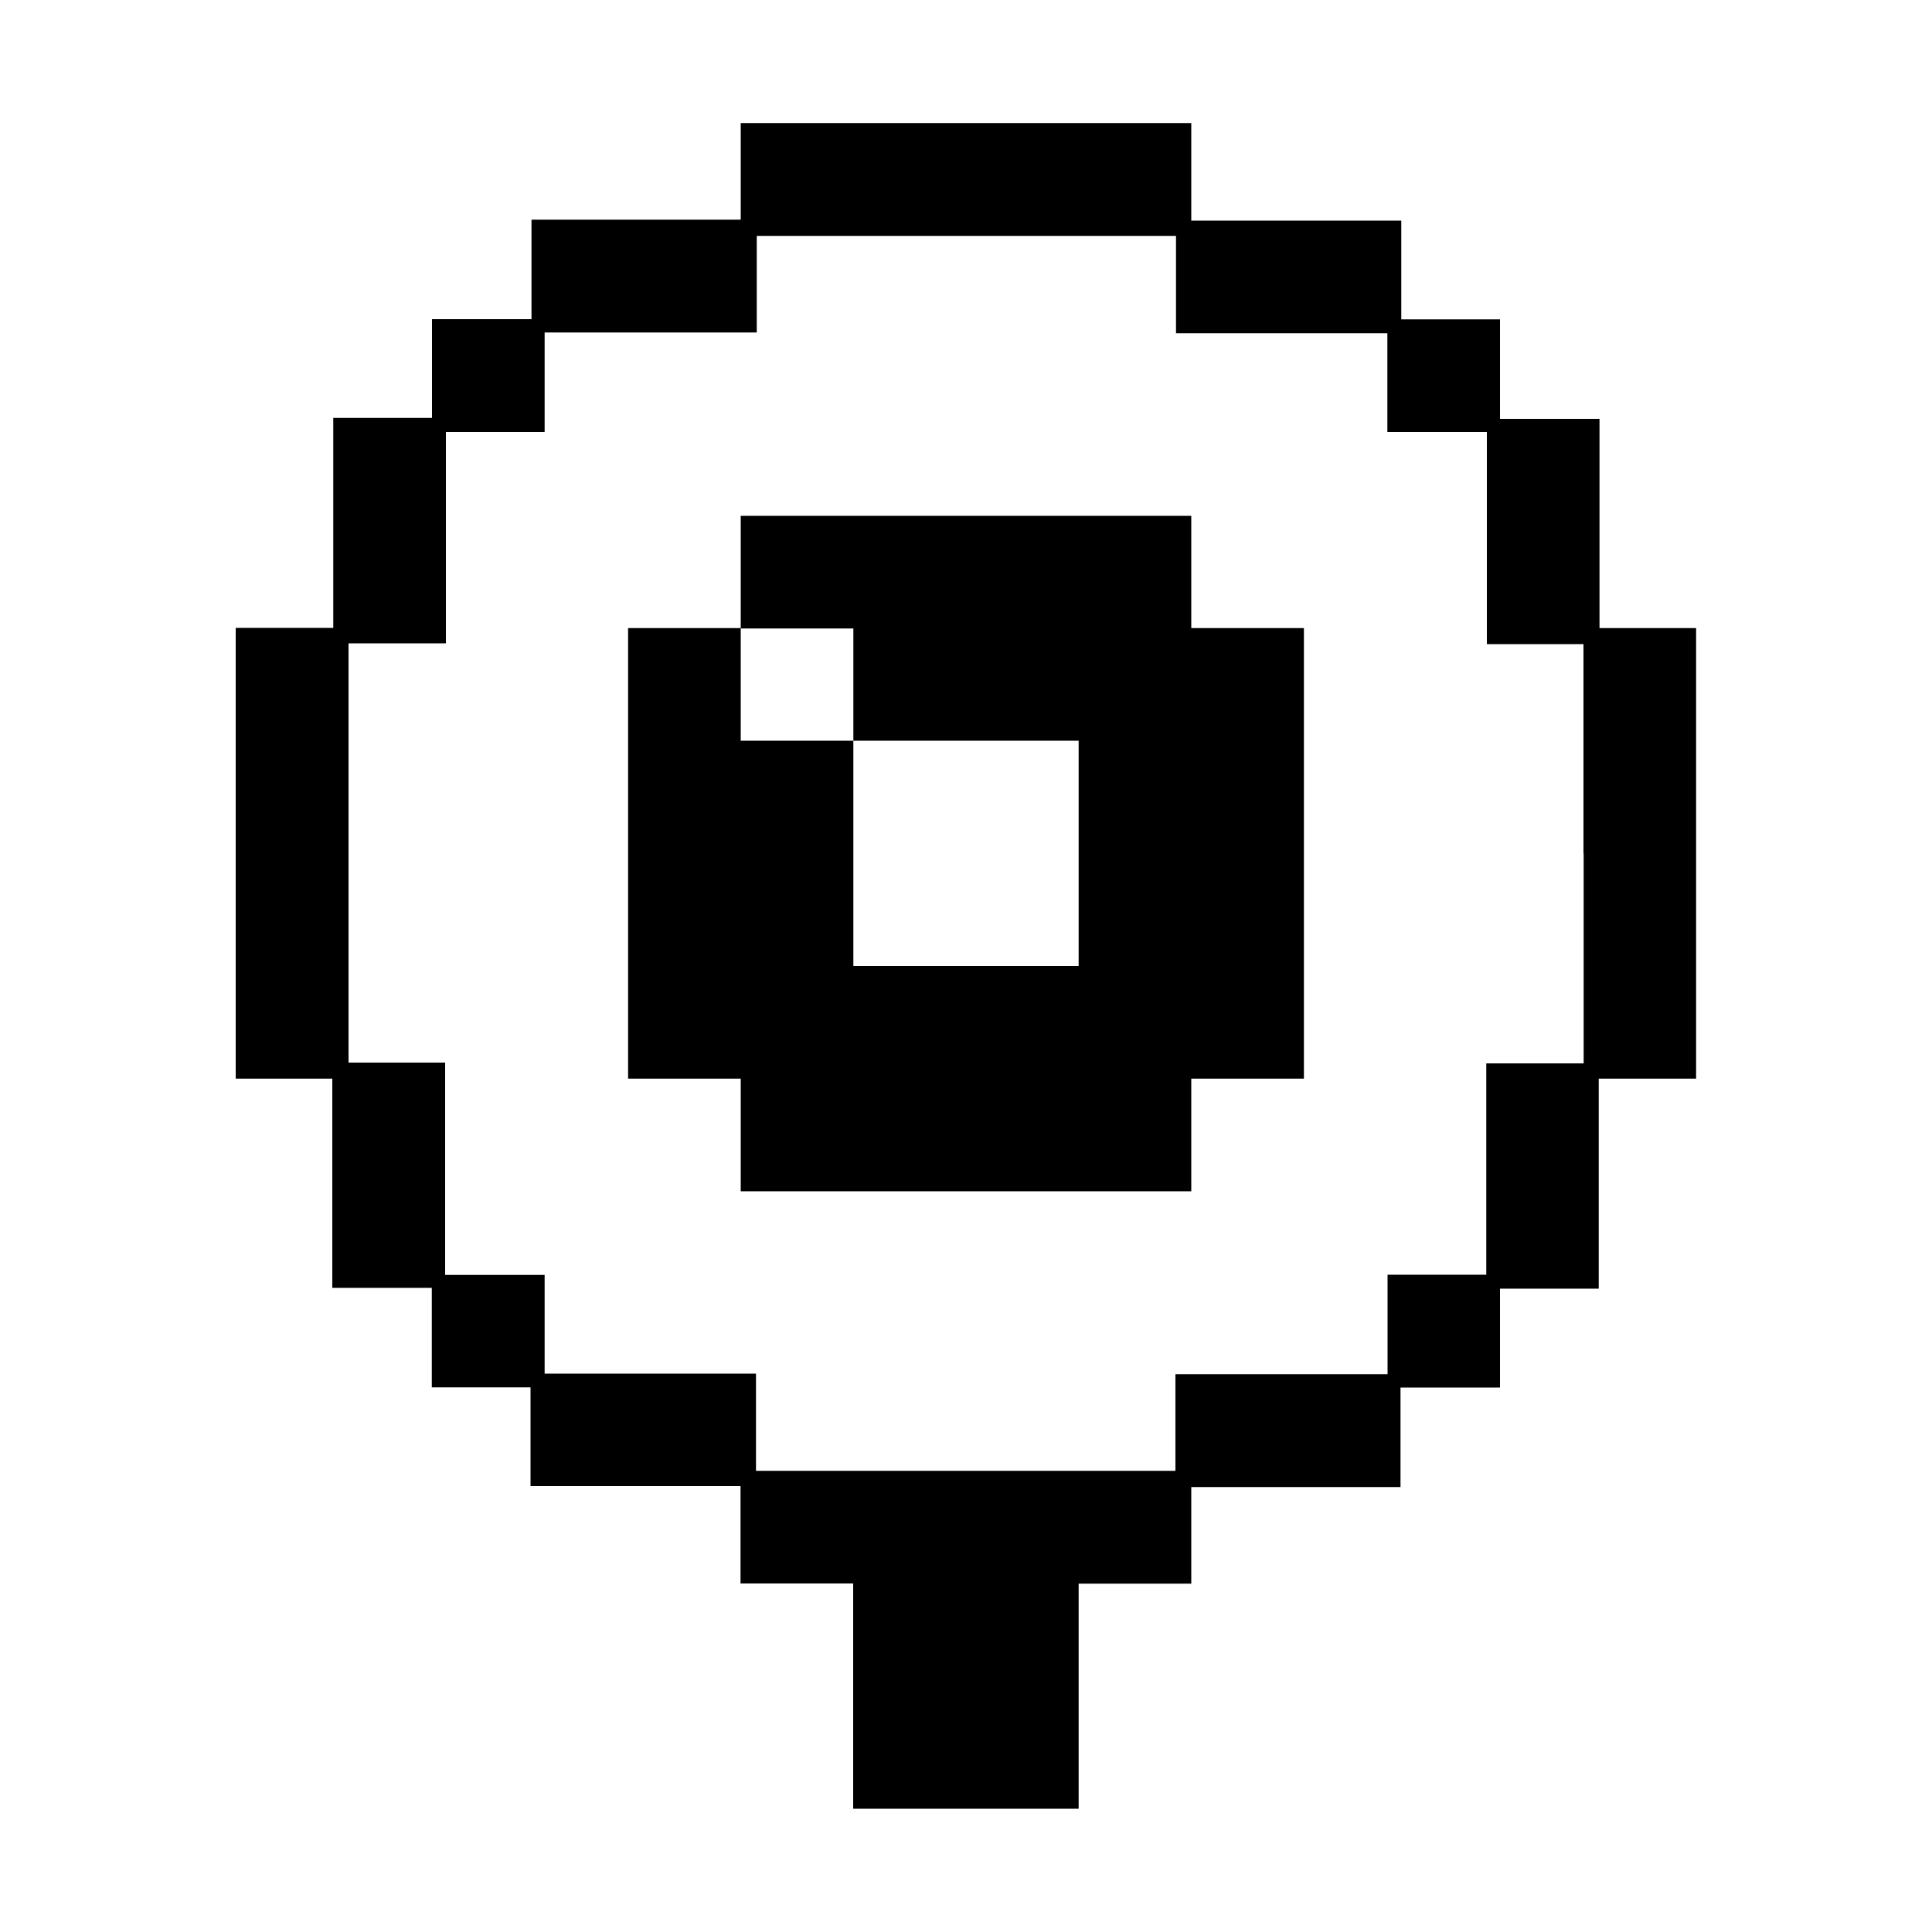
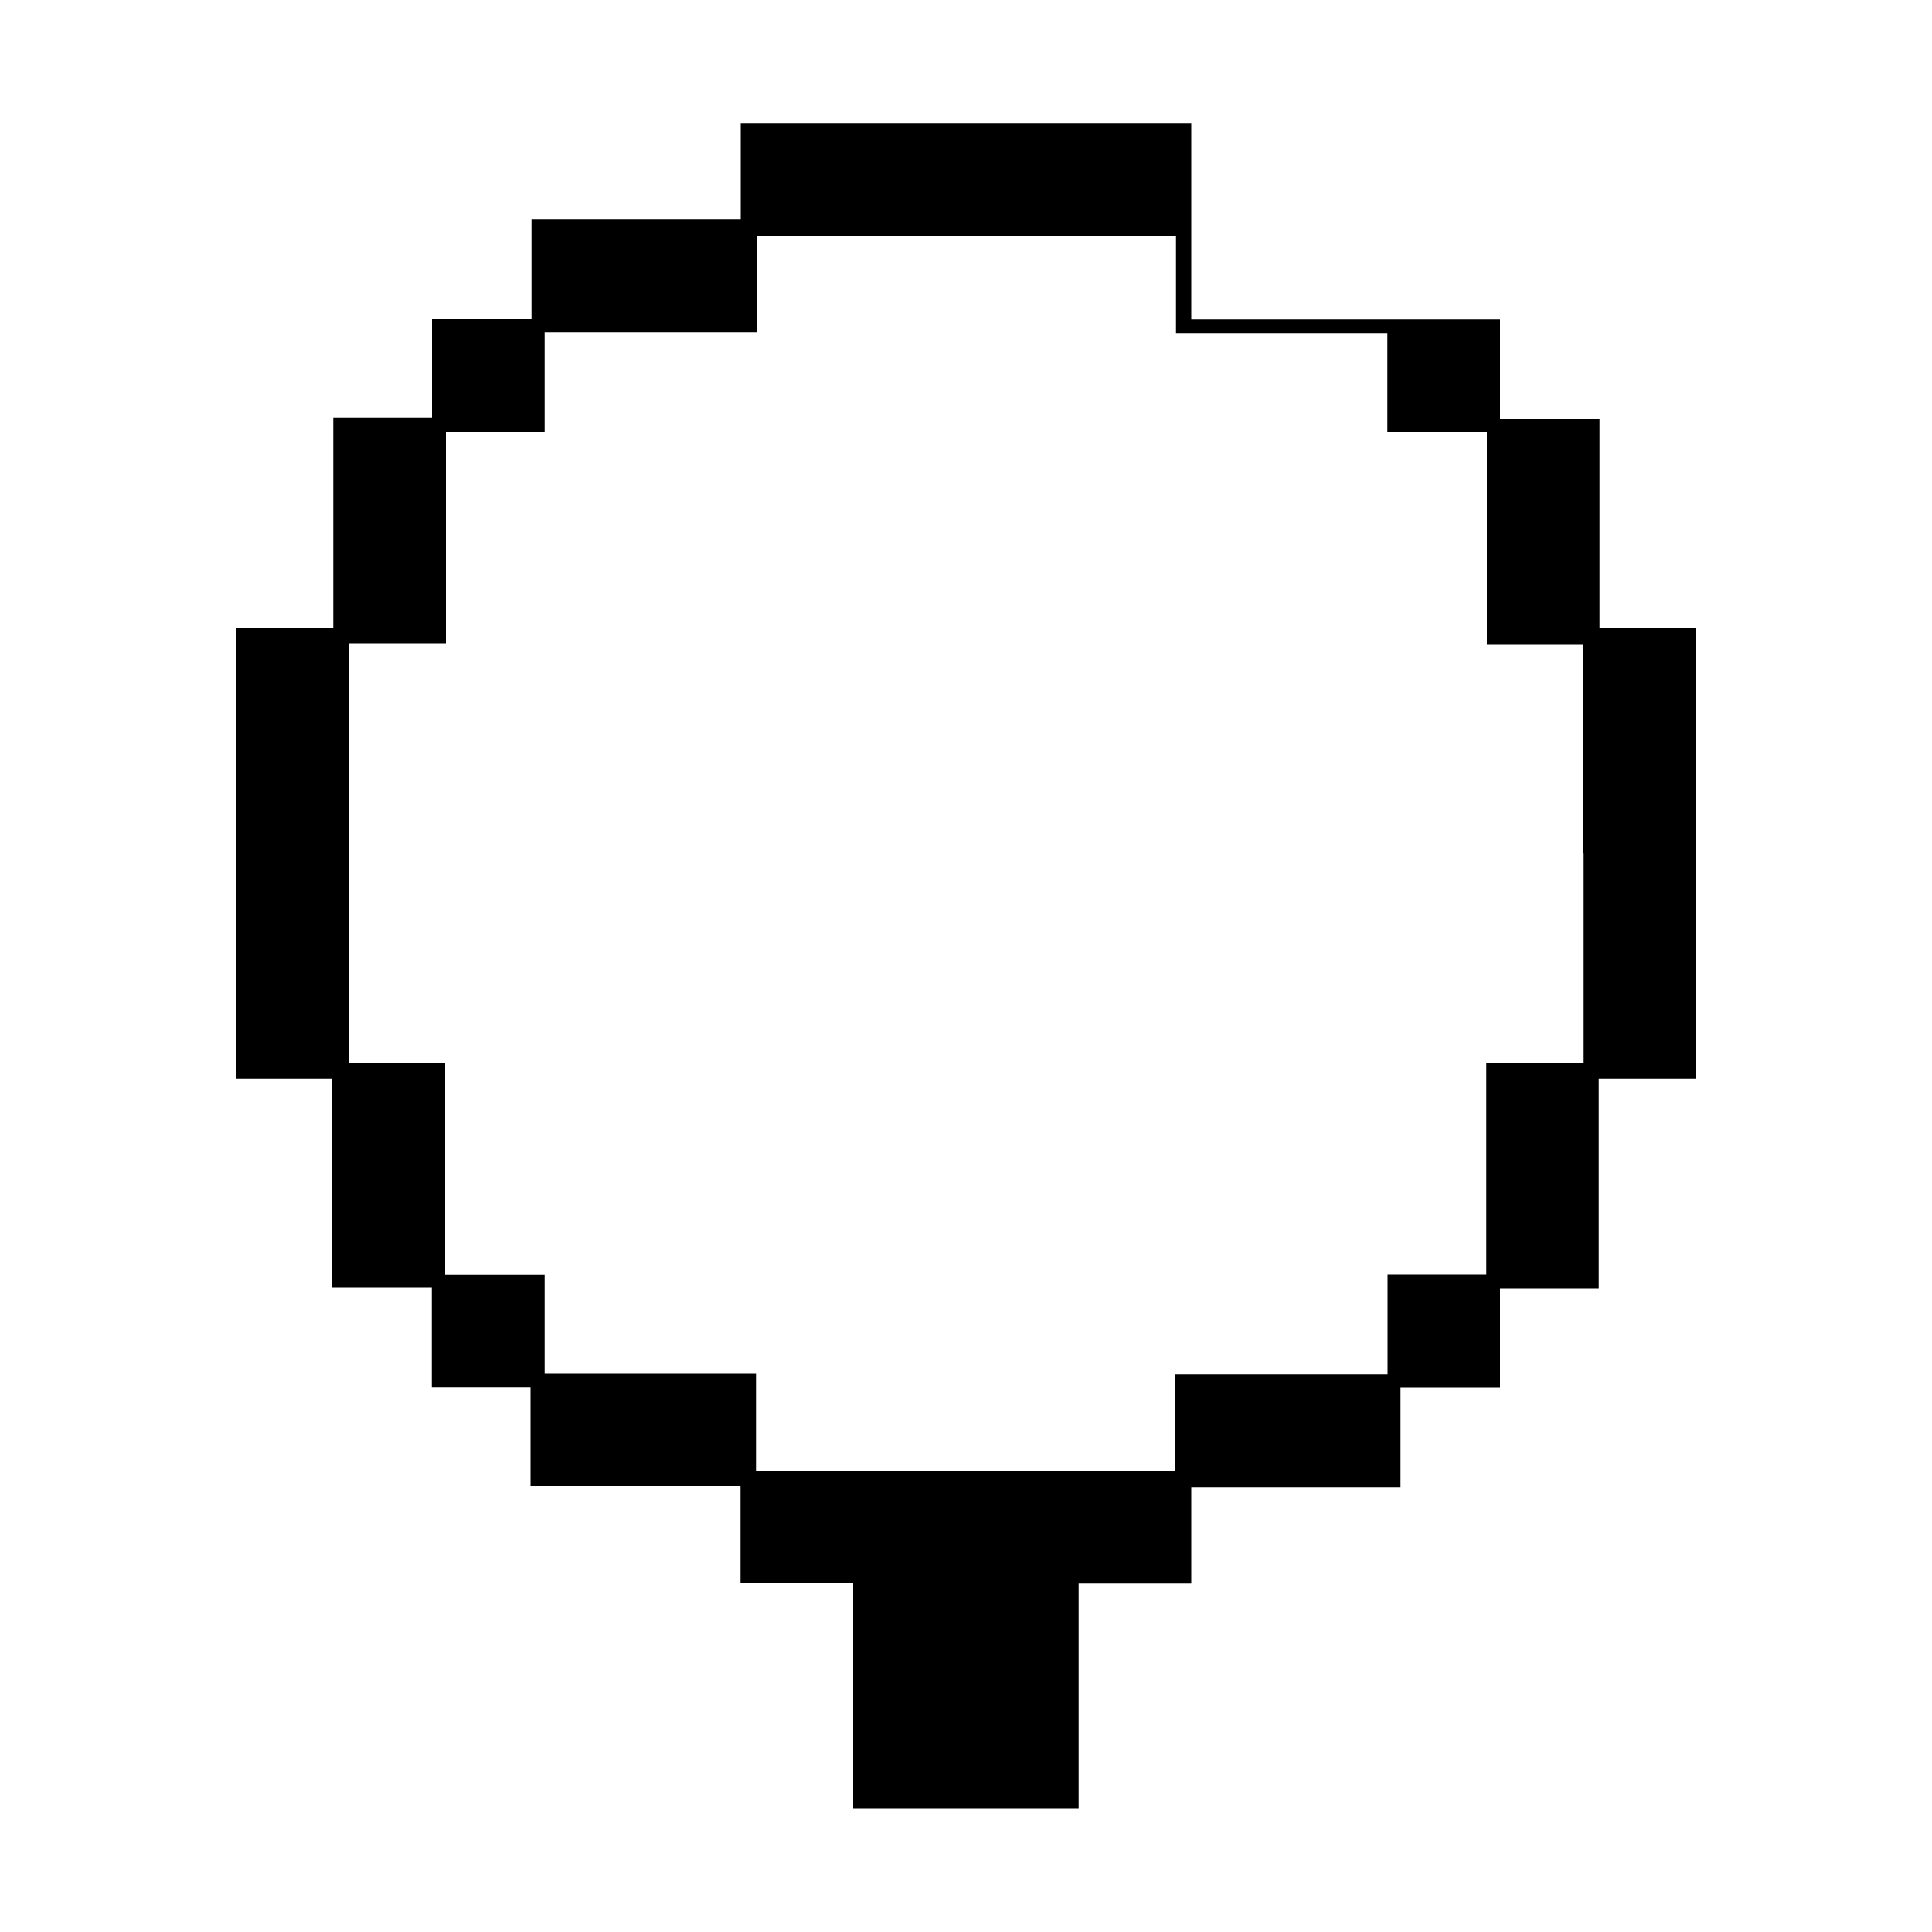
<svg xmlns="http://www.w3.org/2000/svg" version="1.1" width="100" height="100">
  <svg version="1.1" id="SvgjsSvg1004" x="0px" y="0px" viewBox="0 0 100 100" enable-background="new 0 0 100 100" xml:space="preserve">
    <g>
-       <path d="M61.66,32.51V26.7h-5.83H50h-5.83l-5.83,0v5.81h-5.83v5.83v5.83V50v5.83h5.83v5.83h5.83l5.83,0h5.83h5.83v-5.83v0h5.83V50   v0v-5.83v-5.83v-5.83H61.66z M55.83,44.17V50H50h-5.83v-5.83v-5.83h-5.83v-5.81h5.83v5.81H50h5.83V44.17z" />
-       <path d="M82.79,32.51v-5v-5.83h-5.15v-5.15h-5.11v-5.11H66.7h-5.04V6.37h-5.83H50h-5.83h-5.83v5h-5h-5.83l0,5.15h-5.15v5.11h-5.11   v5.83l0,5.04H12.2v5.83v5.83V50v5.83h5v5v5.83l5.15,0v5.15h5.11v5.11h5.83h5.04v5.04h5.83v5.83v5.83H50h5.83V87.8v-5.83h5.83v-5h5   h5.83v-5.15h5.15V66.7h5.11v-5.83v-5.04h5.04V50v-5.83v-5.83v-5.83H82.79z M81.97,44.17V50v5.04h-5.04v5.83v5.11h-5.11v5.15h-5.15   h-5.83v5h-5H50h-5.83h-5.04V71.1H33.3h-5.11v-5.11h-5.15v-5.15V55h-5v-5v-5.83v-5.83V33.3h5.04v-5.83v-5.11h5.11l0-5.15h5.15   l5.83,0v-5h5H50h5.83h5.04v5.04h5.83h5.11l0,5.11h5.15v5.15v5.83h5l0,5V44.17z" />
+       <path d="M82.79,32.51v-5v-5.83h-5.15v-5.15h-5.11H66.7h-5.04V6.37h-5.83H50h-5.83h-5.83v5h-5h-5.83l0,5.15h-5.15v5.11h-5.11   v5.83l0,5.04H12.2v5.83v5.83V50v5.83h5v5v5.83l5.15,0v5.15h5.11v5.11h5.83h5.04v5.04h5.83v5.83v5.83H50h5.83V87.8v-5.83h5.83v-5h5   h5.83v-5.15h5.15V66.7h5.11v-5.83v-5.04h5.04V50v-5.83v-5.83v-5.83H82.79z M81.97,44.17V50v5.04h-5.04v5.83v5.11h-5.11v5.15h-5.15   h-5.83v5h-5H50h-5.83h-5.04V71.1H33.3h-5.11v-5.11h-5.15v-5.15V55h-5v-5v-5.83v-5.83V33.3h5.04v-5.83v-5.11h5.11l0-5.15h5.15   l5.83,0v-5h5H50h5.83h5.04v5.04h5.83h5.11l0,5.11h5.15v5.15v5.83h5l0,5V44.17z" />
    </g>
  </svg>
  <style>@media (prefers-color-scheme: light) { :root { filter: none; } }
@media (prefers-color-scheme: dark) { :root { filter: invert(100%); } }
</style>
</svg>